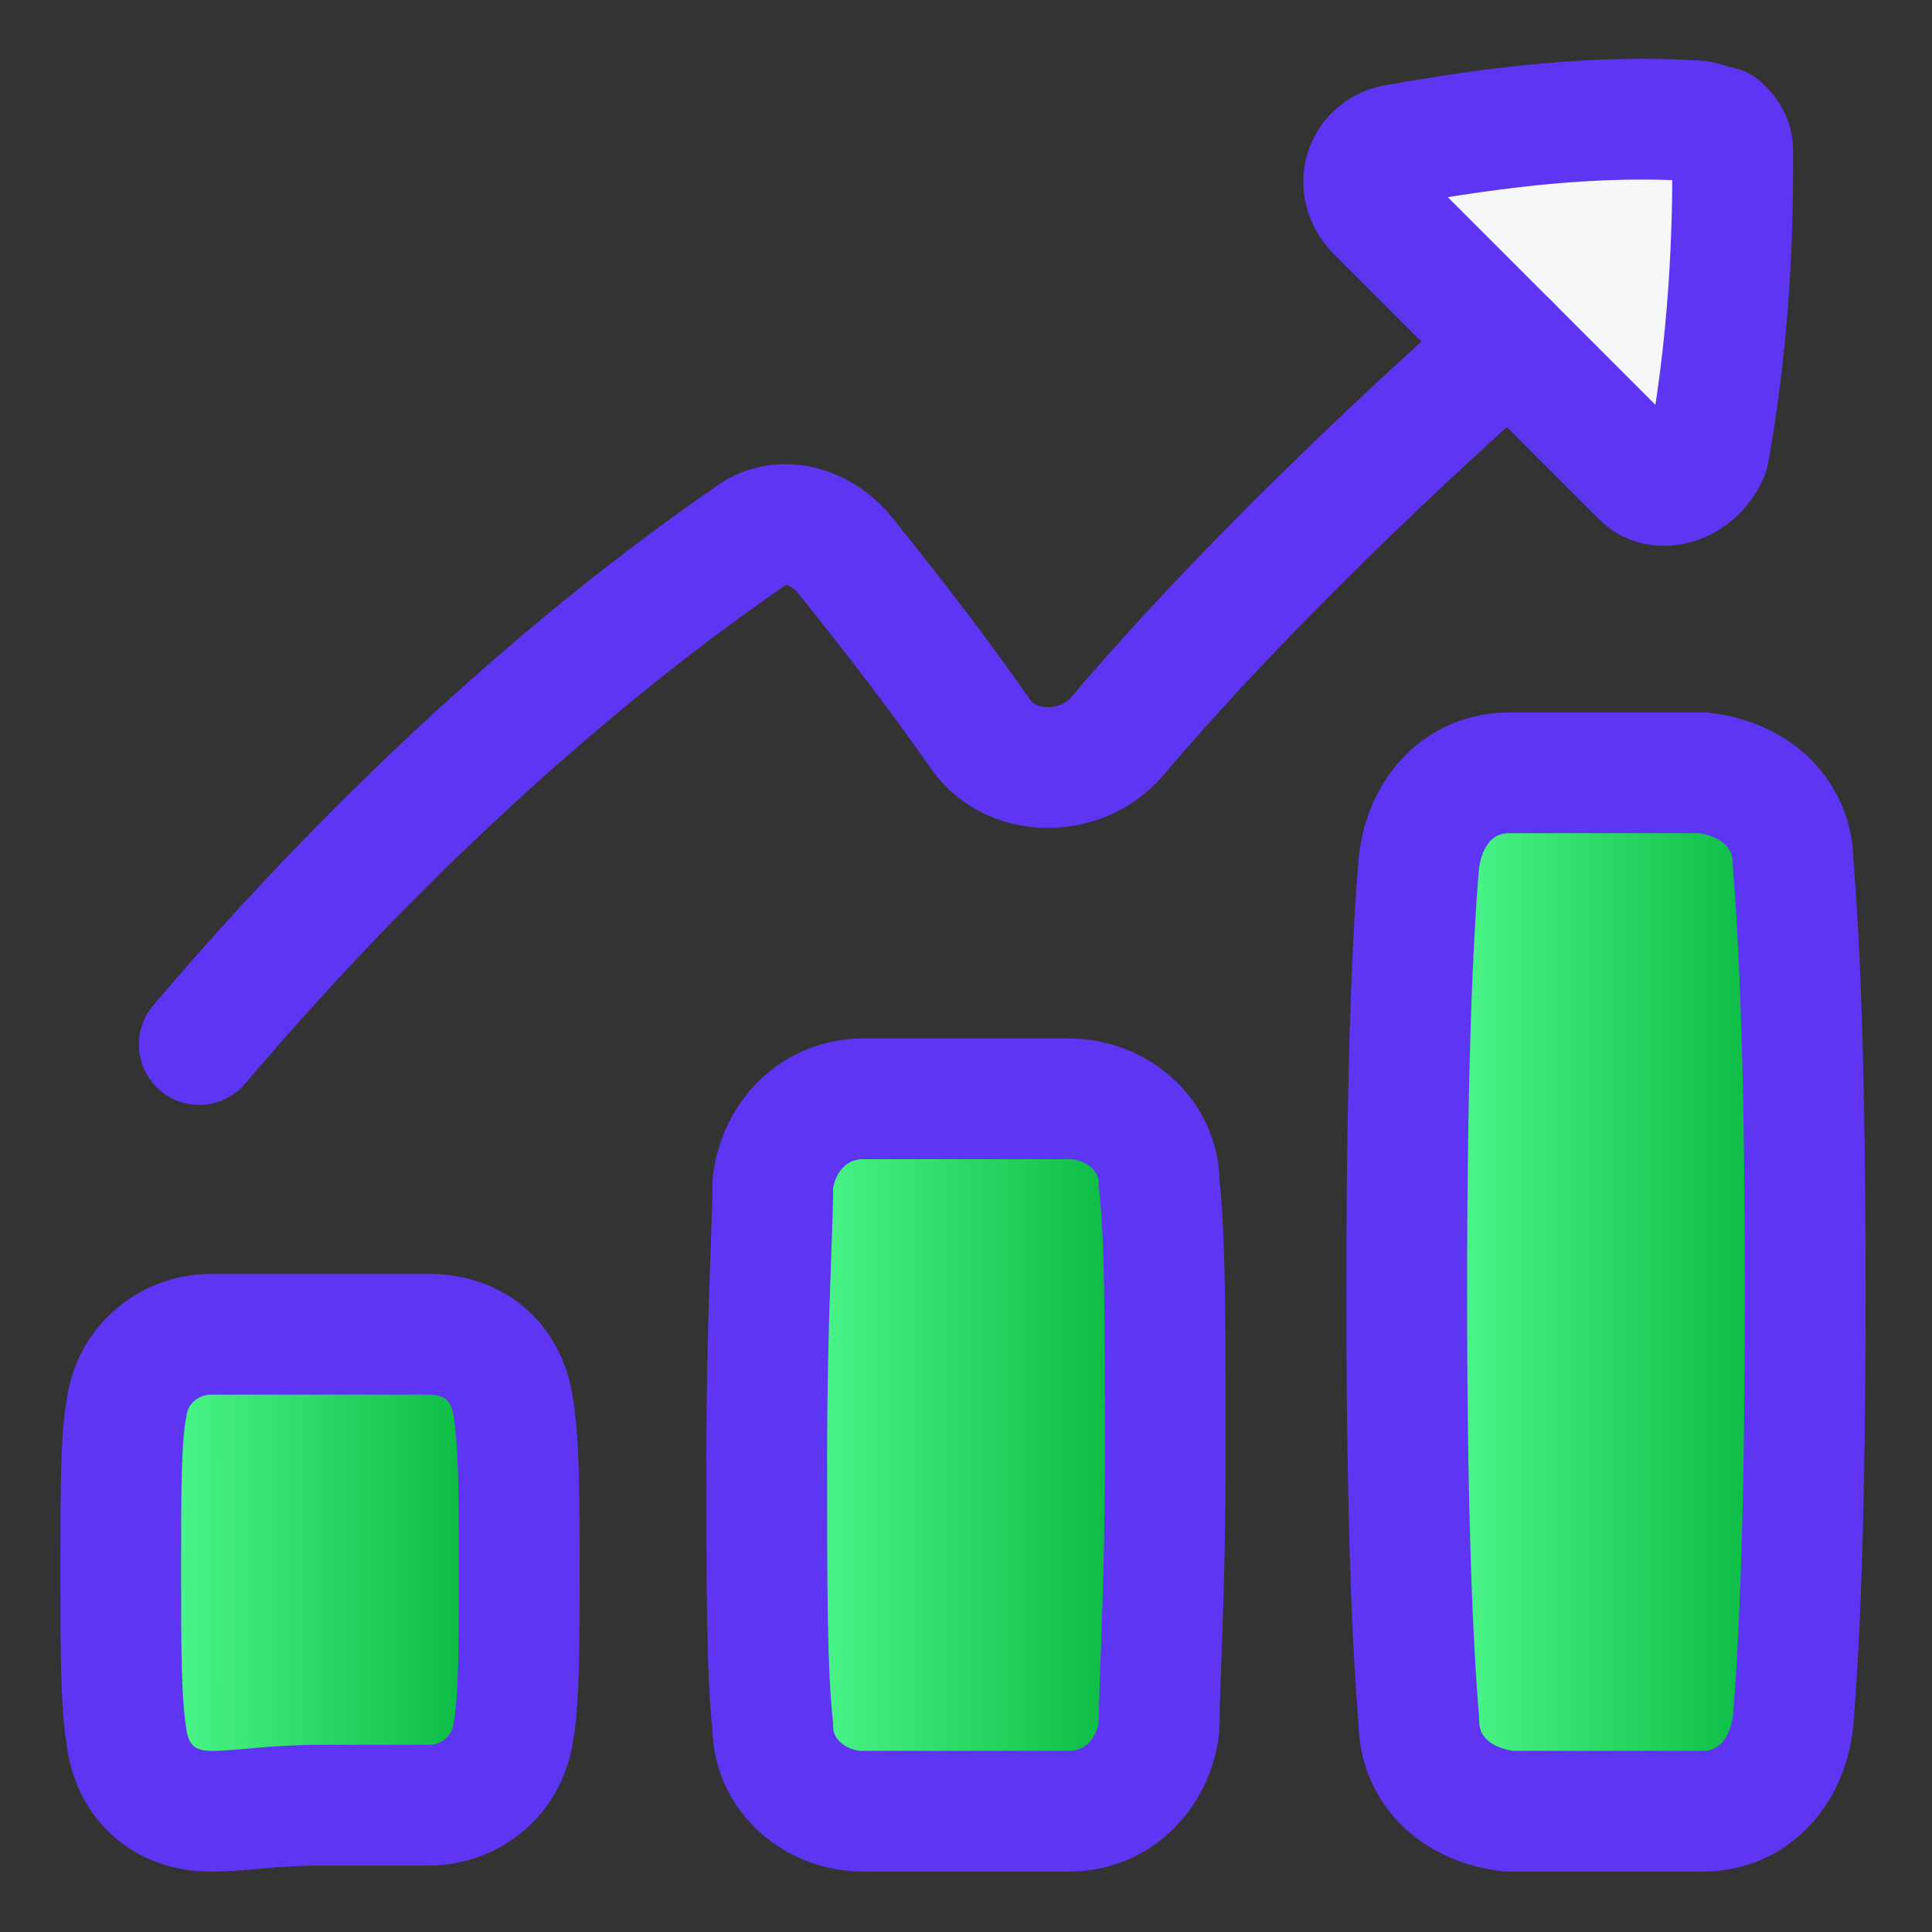
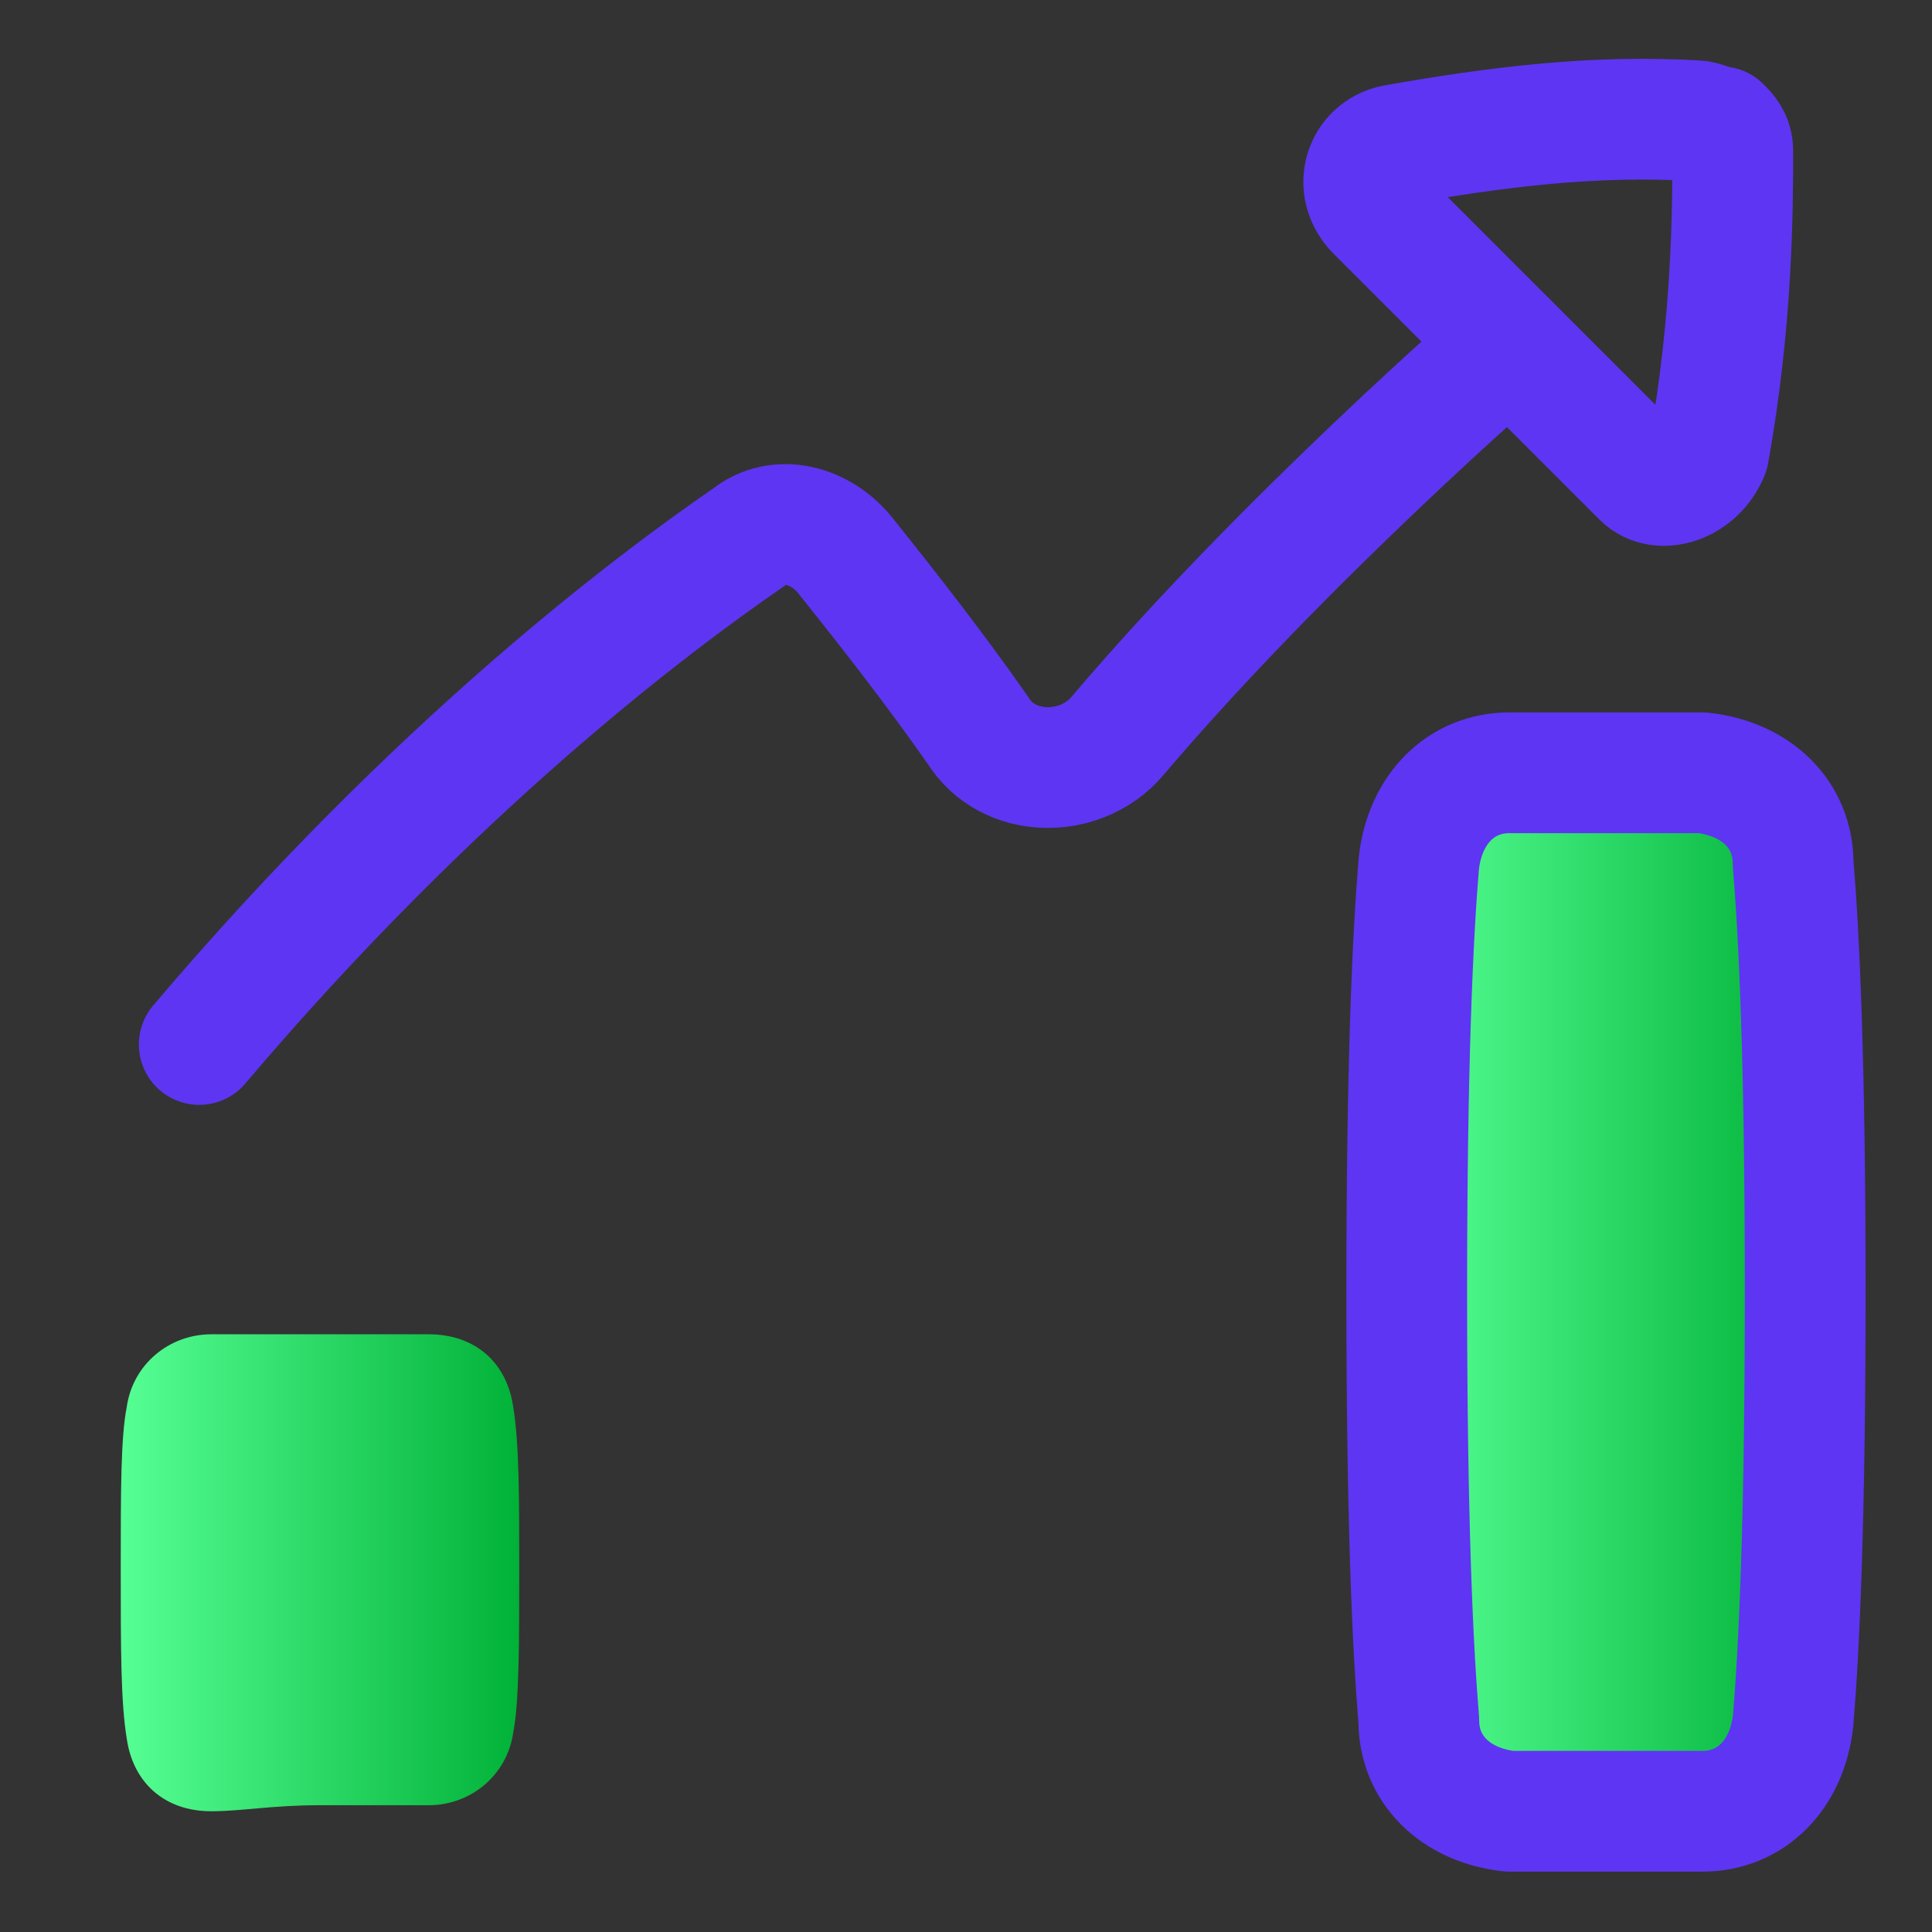
<svg xmlns="http://www.w3.org/2000/svg" version="1.1" id="图层_1" x="0px" y="0px" width="32px" height="32px" viewBox="0 0 32 32" style="enable-background:new 0 0 32 32;" xml:space="preserve">
  <rect x="0" y="0" width="32" height="32" fill="#333333" stroke="none" />
  <style type="text/css">
	.st0{fill:#F5F7F9;}
	.st1{fill:url(#SVGID_1_);}
	.st2{fill:url(#SVGID_2_);}
	.st3{fill:url(#SVGID_3_);}
	.st4{fill:none;stroke:#5E35F2;stroke-width:2;stroke-linecap:round;stroke-linejoin:round;}
</style>
-   <path class="st0" d="M28.3,7.5c0.4-2.2,0.4-4.1,0.4-5c0-0.2-0.1-0.3-0.2-0.4C28.4,2.1,28.2,2,28.1,2c-1.7-0.1-3.3,0.1-5,0.4  c-0.5,0.1-0.7,0.7-0.3,1.1l4.4,4.4C27.5,8.2,28.1,8,28.3,7.5z" />
  <linearGradient id="SVGID_1_" gradientUnits="userSpaceOnUse" x1="2" y1="26" x2="8.667" y2="26">
    <stop offset="0" style="stop-color:#56FF94" />
    <stop offset="1" style="stop-color:#00B137" />
  </linearGradient>
  <path class="st1" d="M3.5,30c-0.8,0-1.3-0.5-1.4-1.2C2,28.2,2,27.3,2,26s0-2.2,0.1-2.7c0.1-0.7,0.7-1.2,1.4-1.2c0.4,0,1,0,1.8,0  s1.4,0,1.8,0c0.8,0,1.3,0.5,1.4,1.2c0.1,0.6,0.1,1.5,0.1,2.7s0,2.2-0.1,2.7c-0.1,0.7-0.7,1.2-1.4,1.2c-0.4,0-1,0-1.8,0S4,30,3.5,30z  " />
  <linearGradient id="SVGID_2_" gradientUnits="userSpaceOnUse" x1="23.334" y1="21.333" x2="30" y2="21.333">
    <stop offset="0" style="stop-color:#56FF94" />
    <stop offset="1" style="stop-color:#00B137" />
  </linearGradient>
  <path class="st2" d="M25,30c-0.9-0.1-1.5-0.7-1.5-1.5c-0.1-1.2-0.2-3.3-0.2-7.1c0-3.8,0.1-5.9,0.2-7.1c0.1-0.9,0.7-1.5,1.5-1.5  c0.4,0,1,0,1.6,0c0.7,0,1.2,0,1.6,0c0.9,0.1,1.5,0.7,1.5,1.5c0.1,1.2,0.2,3.3,0.2,7.1c0,3.8-0.1,5.9-0.2,7.1  c-0.1,0.9-0.7,1.5-1.5,1.5c-0.4,0-1,0-1.6,0C26,30,25.5,30,25,30z" />
  <linearGradient id="SVGID_3_" gradientUnits="userSpaceOnUse" x1="12.666" y1="24" x2="19.333" y2="24">
    <stop offset="0" style="stop-color:#56FF94" />
    <stop offset="1" style="stop-color:#00B137" />
  </linearGradient>
-   <path class="st3" d="M14.3,30c-0.8,0-1.5-0.6-1.5-1.4c-0.1-0.9-0.1-2.3-0.1-4.5c0-2.3,0.1-3.7,0.1-4.5c0.1-0.8,0.7-1.4,1.5-1.4  c0.6,0,1.1,0,1.7,0c0.7,0,1.2,0,1.7,0c0.8,0,1.5,0.6,1.5,1.4c0.1,0.9,0.1,2.3,0.1,4.5c0,2.3-0.1,3.7-0.1,4.5  c-0.1,0.8-0.7,1.4-1.5,1.4c-0.4,0-1,0-1.7,0C15.4,30,14.9,30,14.3,30z" />
  <path class="st4" d="M3.3,17.3c3.9-4.6,7.5-7.3,9.1-8.4c0.5-0.4,1.2-0.2,1.6,0.3c0.8,1,1.5,1.9,2.2,2.9c0.5,0.8,1.7,0.8,2.3,0.1  C21.3,8.9,25,5.7,25,5.7" />
  <path class="st4" d="M28.3,7.5c0.4-2.2,0.4-4.1,0.4-5c0-0.2-0.1-0.3-0.2-0.4C28.4,2.1,28.2,2,28.1,2c-1.7-0.1-3.3,0.1-5,0.4  c-0.5,0.1-0.7,0.7-0.3,1.1l4.4,4.4C27.5,8.2,28.1,8,28.3,7.5z" />
-   <path class="st4" d="M3.5,30c-0.8,0-1.3-0.5-1.4-1.2C2,28.2,2,27.3,2,26s0-2.2,0.1-2.7c0.1-0.7,0.7-1.2,1.4-1.2c0.4,0,1,0,1.8,0  s1.4,0,1.8,0c0.8,0,1.3,0.5,1.4,1.2c0.1,0.6,0.1,1.5,0.1,2.7s0,2.2-0.1,2.7c-0.1,0.7-0.7,1.2-1.4,1.2c-0.4,0-1,0-1.8,0S4,30,3.5,30z  " />
  <path class="st4" d="M25,30c-0.9-0.1-1.5-0.7-1.5-1.5c-0.1-1.2-0.2-3.3-0.2-7.1c0-3.8,0.1-5.9,0.2-7.1c0.1-0.9,0.7-1.5,1.5-1.5  c0.4,0,1,0,1.6,0c0.7,0,1.2,0,1.6,0c0.9,0.1,1.5,0.7,1.5,1.5c0.1,1.2,0.2,3.3,0.2,7.1c0,3.8-0.1,5.9-0.2,7.1  c-0.1,0.9-0.7,1.5-1.5,1.5c-0.4,0-1,0-1.6,0C26,30,25.5,30,25,30z" />
-   <path class="st4" d="M14.3,30c-0.8,0-1.5-0.6-1.5-1.4c-0.1-0.9-0.1-2.3-0.1-4.5c0-2.3,0.1-3.7,0.1-4.5c0.1-0.8,0.7-1.4,1.5-1.4  c0.6,0,1.1,0,1.7,0c0.7,0,1.2,0,1.7,0c0.8,0,1.5,0.6,1.5,1.4c0.1,0.9,0.1,2.3,0.1,4.5c0,2.3-0.1,3.7-0.1,4.5  c-0.1,0.8-0.7,1.4-1.5,1.4c-0.4,0-1,0-1.7,0C15.4,30,14.9,30,14.3,30z" />
</svg>